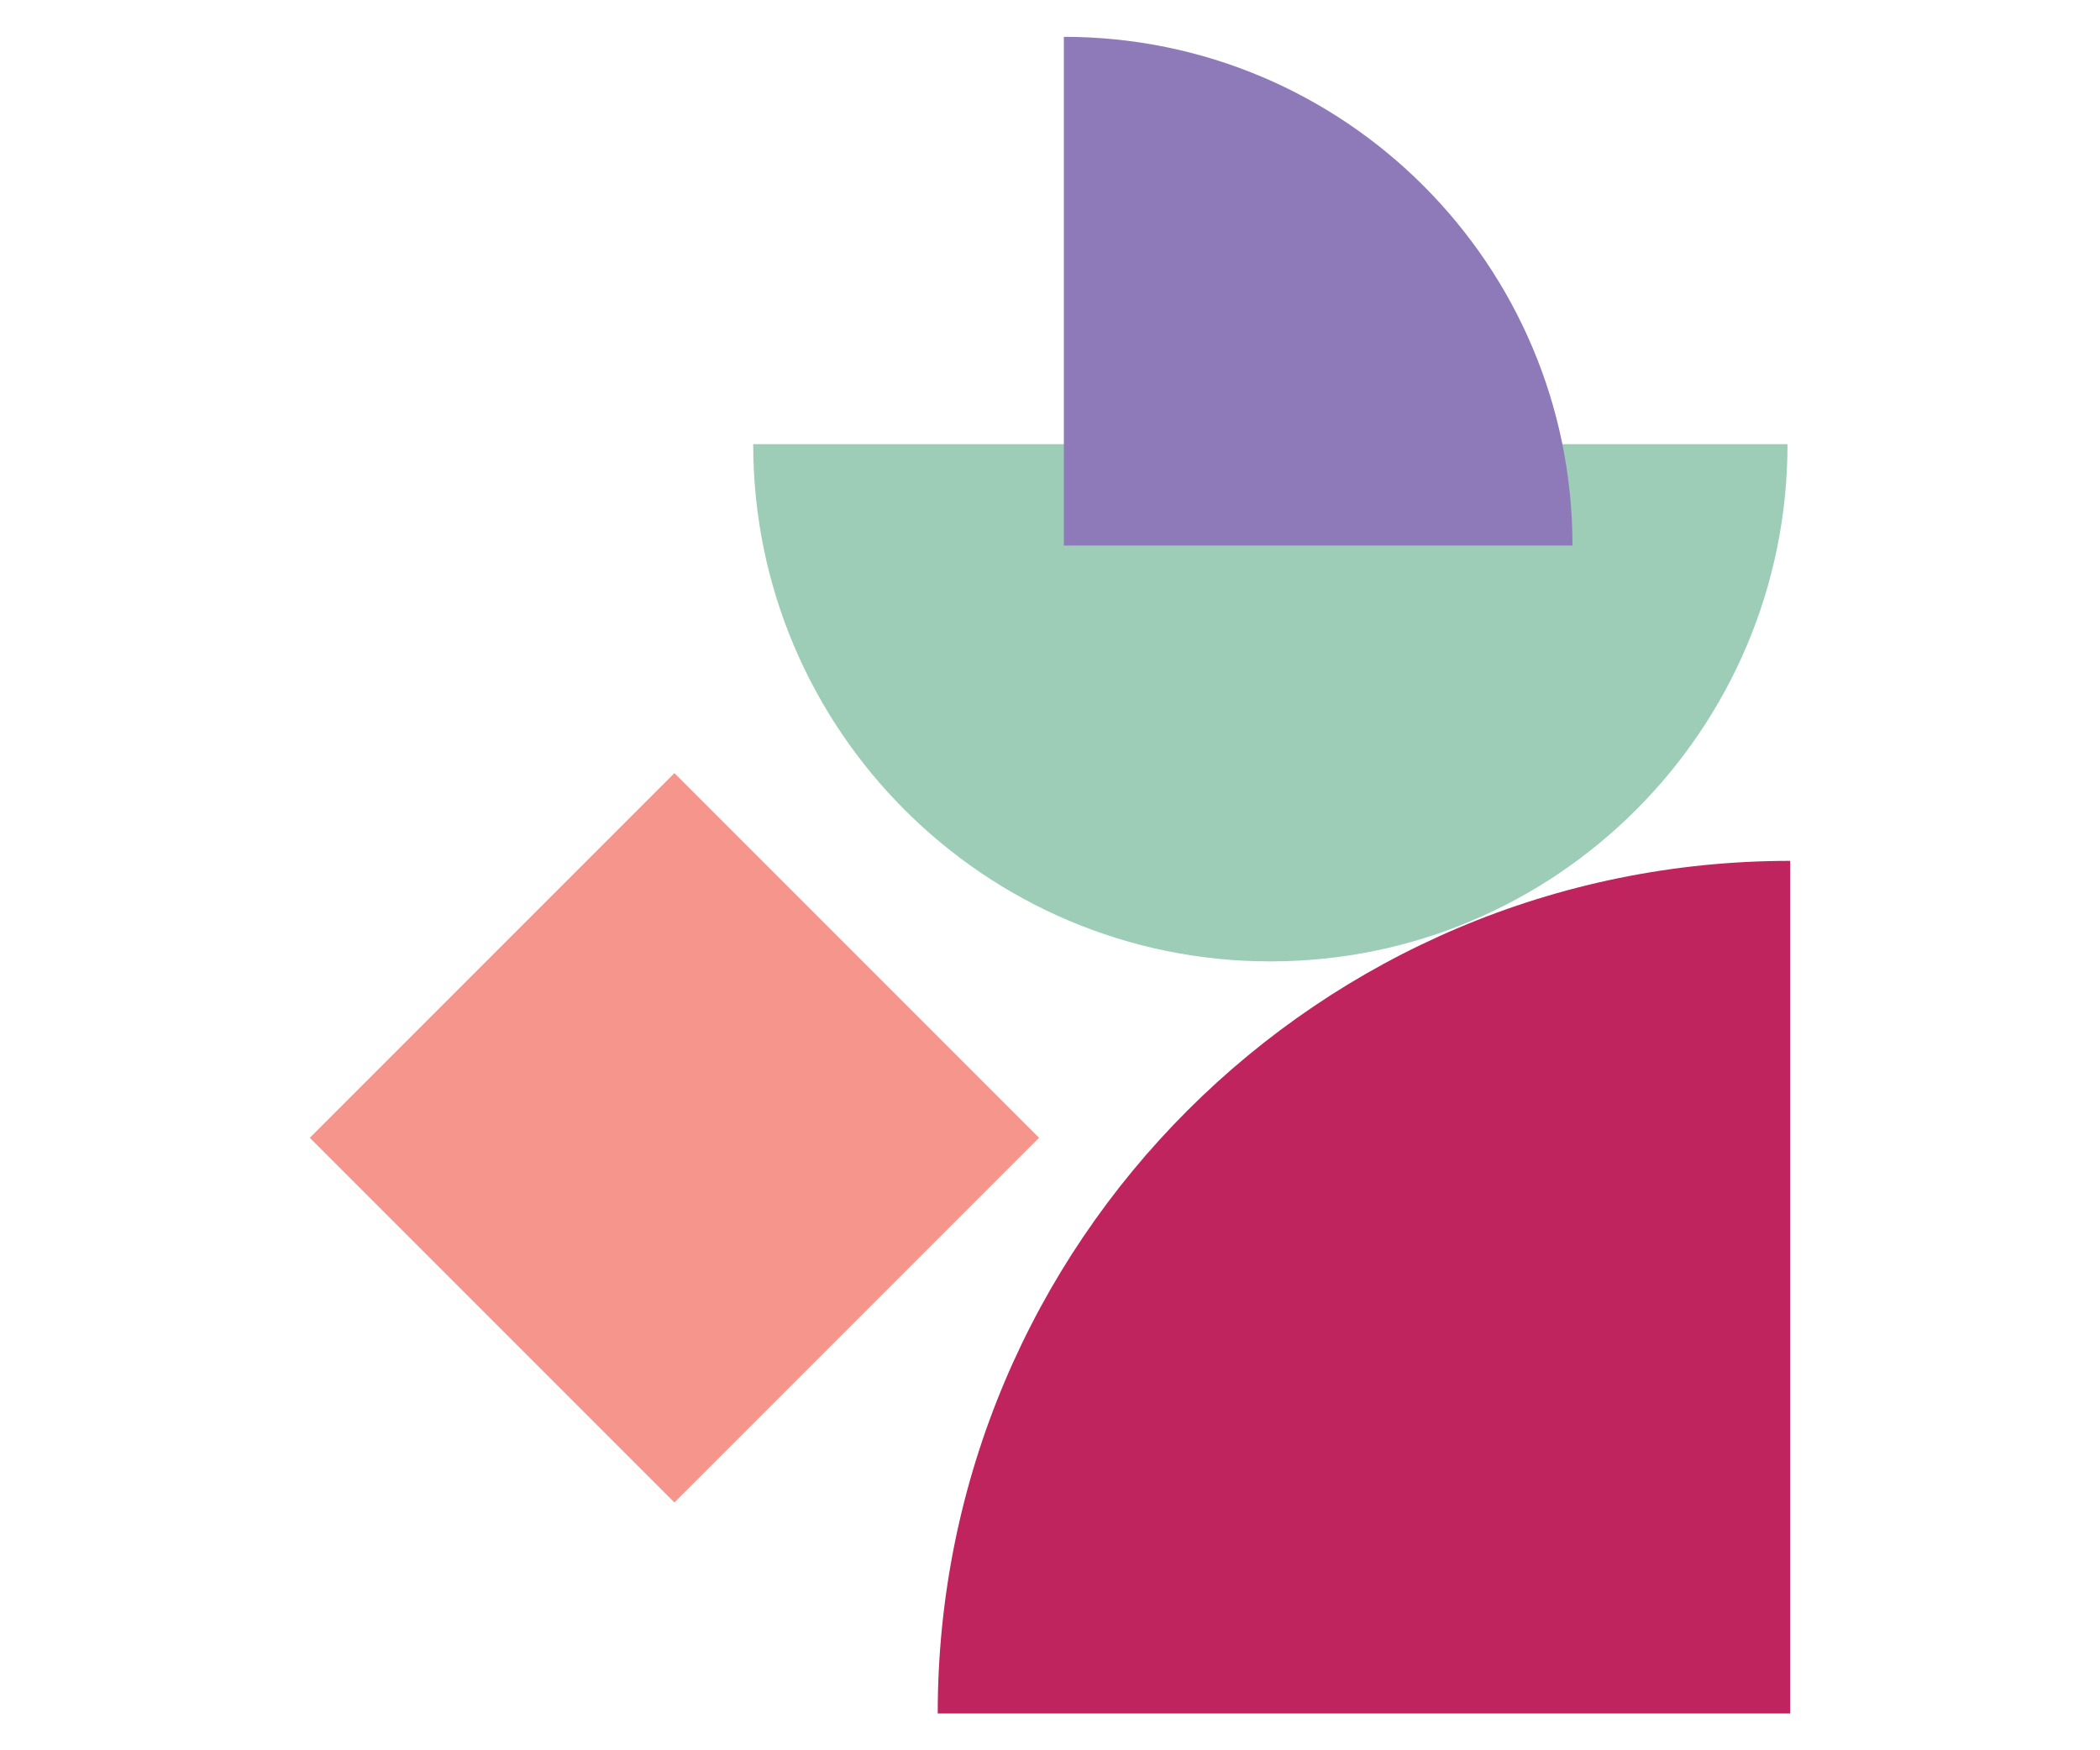
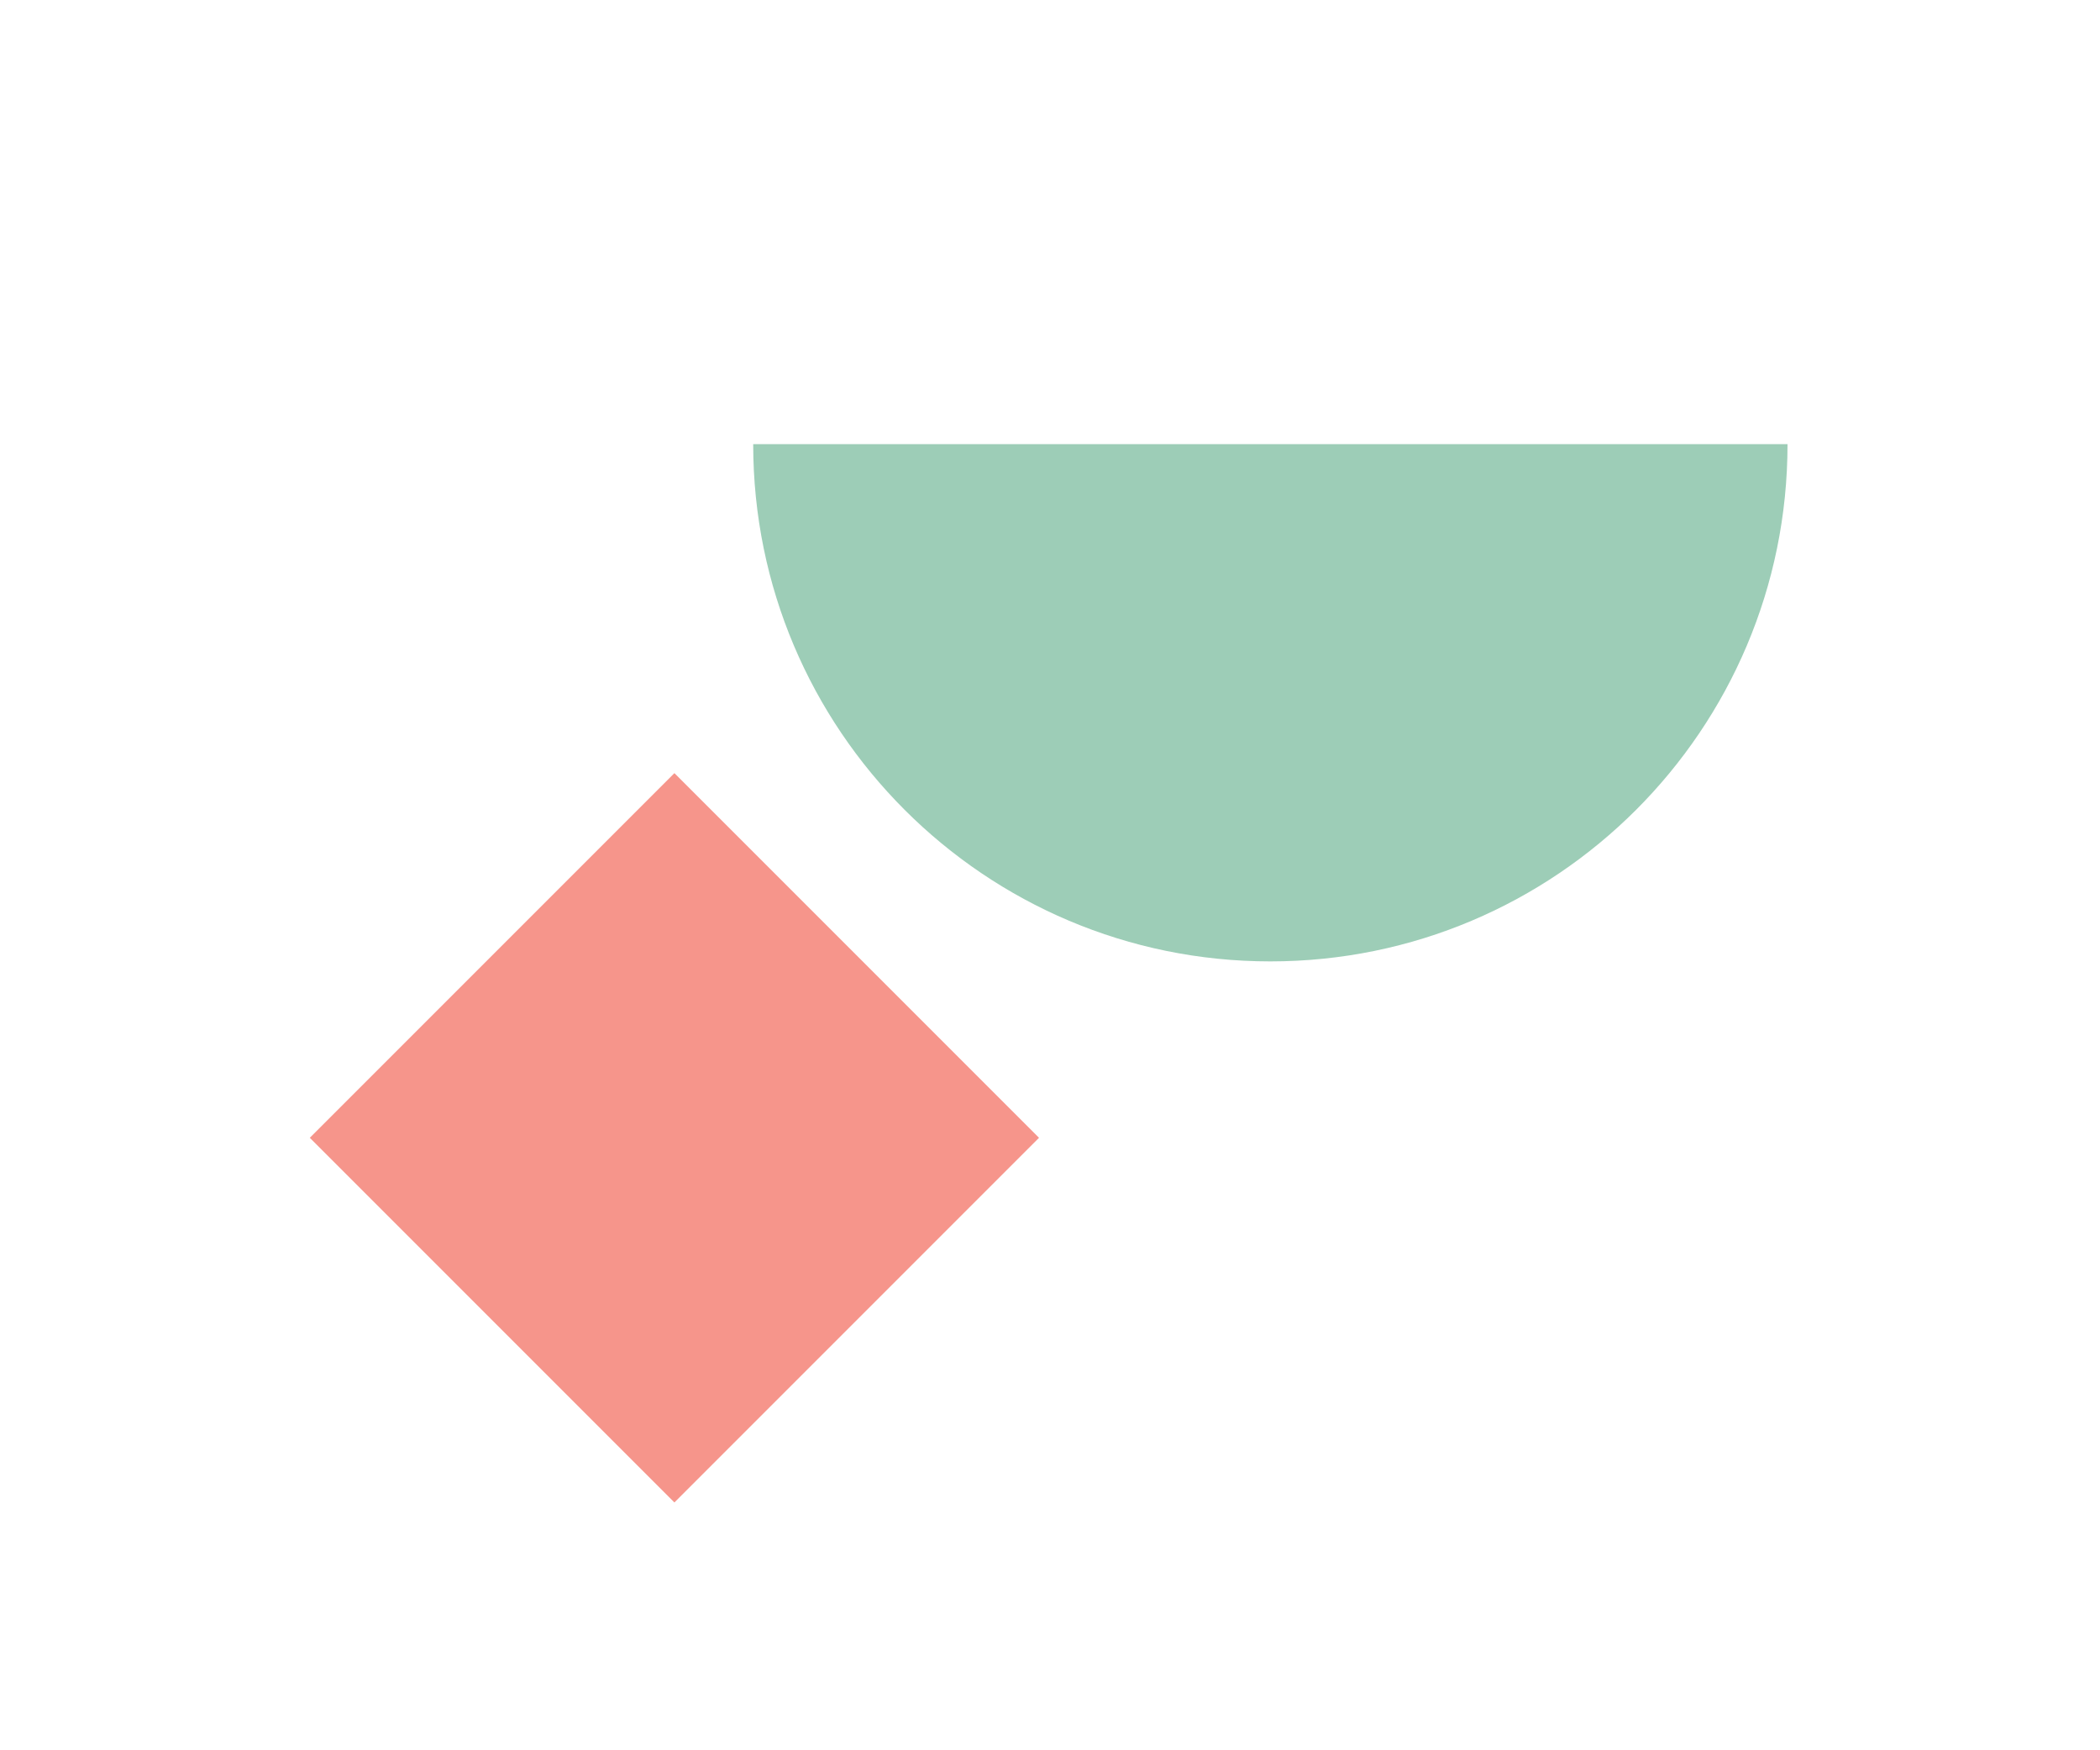
<svg xmlns="http://www.w3.org/2000/svg" id="Laag_1" data-name="Laag 1" viewBox="0 0 150 125">
  <defs>
    <style>
      .cls-1 {
        fill: #bf245e;
      }

      .cls-1, .cls-2, .cls-3, .cls-4 {
        stroke-width: 0px;
      }

      .cls-2 {
        fill: #9dcdb7;
      }

      .cls-3 {
        fill: #8e7ab8;
      }

      .cls-4 {
        fill: #f6958b;
      }
    </style>
  </defs>
-   <path class="cls-1" d="m66.98,122.37c0-33.63,27.26-60.89,60.89-60.89v60.89s-60.89,0-60.89,0Z" />
  <path class="cls-2" d="m127.68,31.72c0,20.4-16.54,36.94-36.94,36.94-20.4,0-36.94-16.54-36.94-36.94h73.88Z" />
  <rect class="cls-4" x="29.76" y="62.85" width="36.83" height="36.83" transform="translate(71.57 -10.27) rotate(45)" />
-   <path class="cls-3" d="m75.99,2.63c20.07,0,36.33,16.27,36.33,36.33h-36.33s0-36.3,0-36.3" />
</svg>